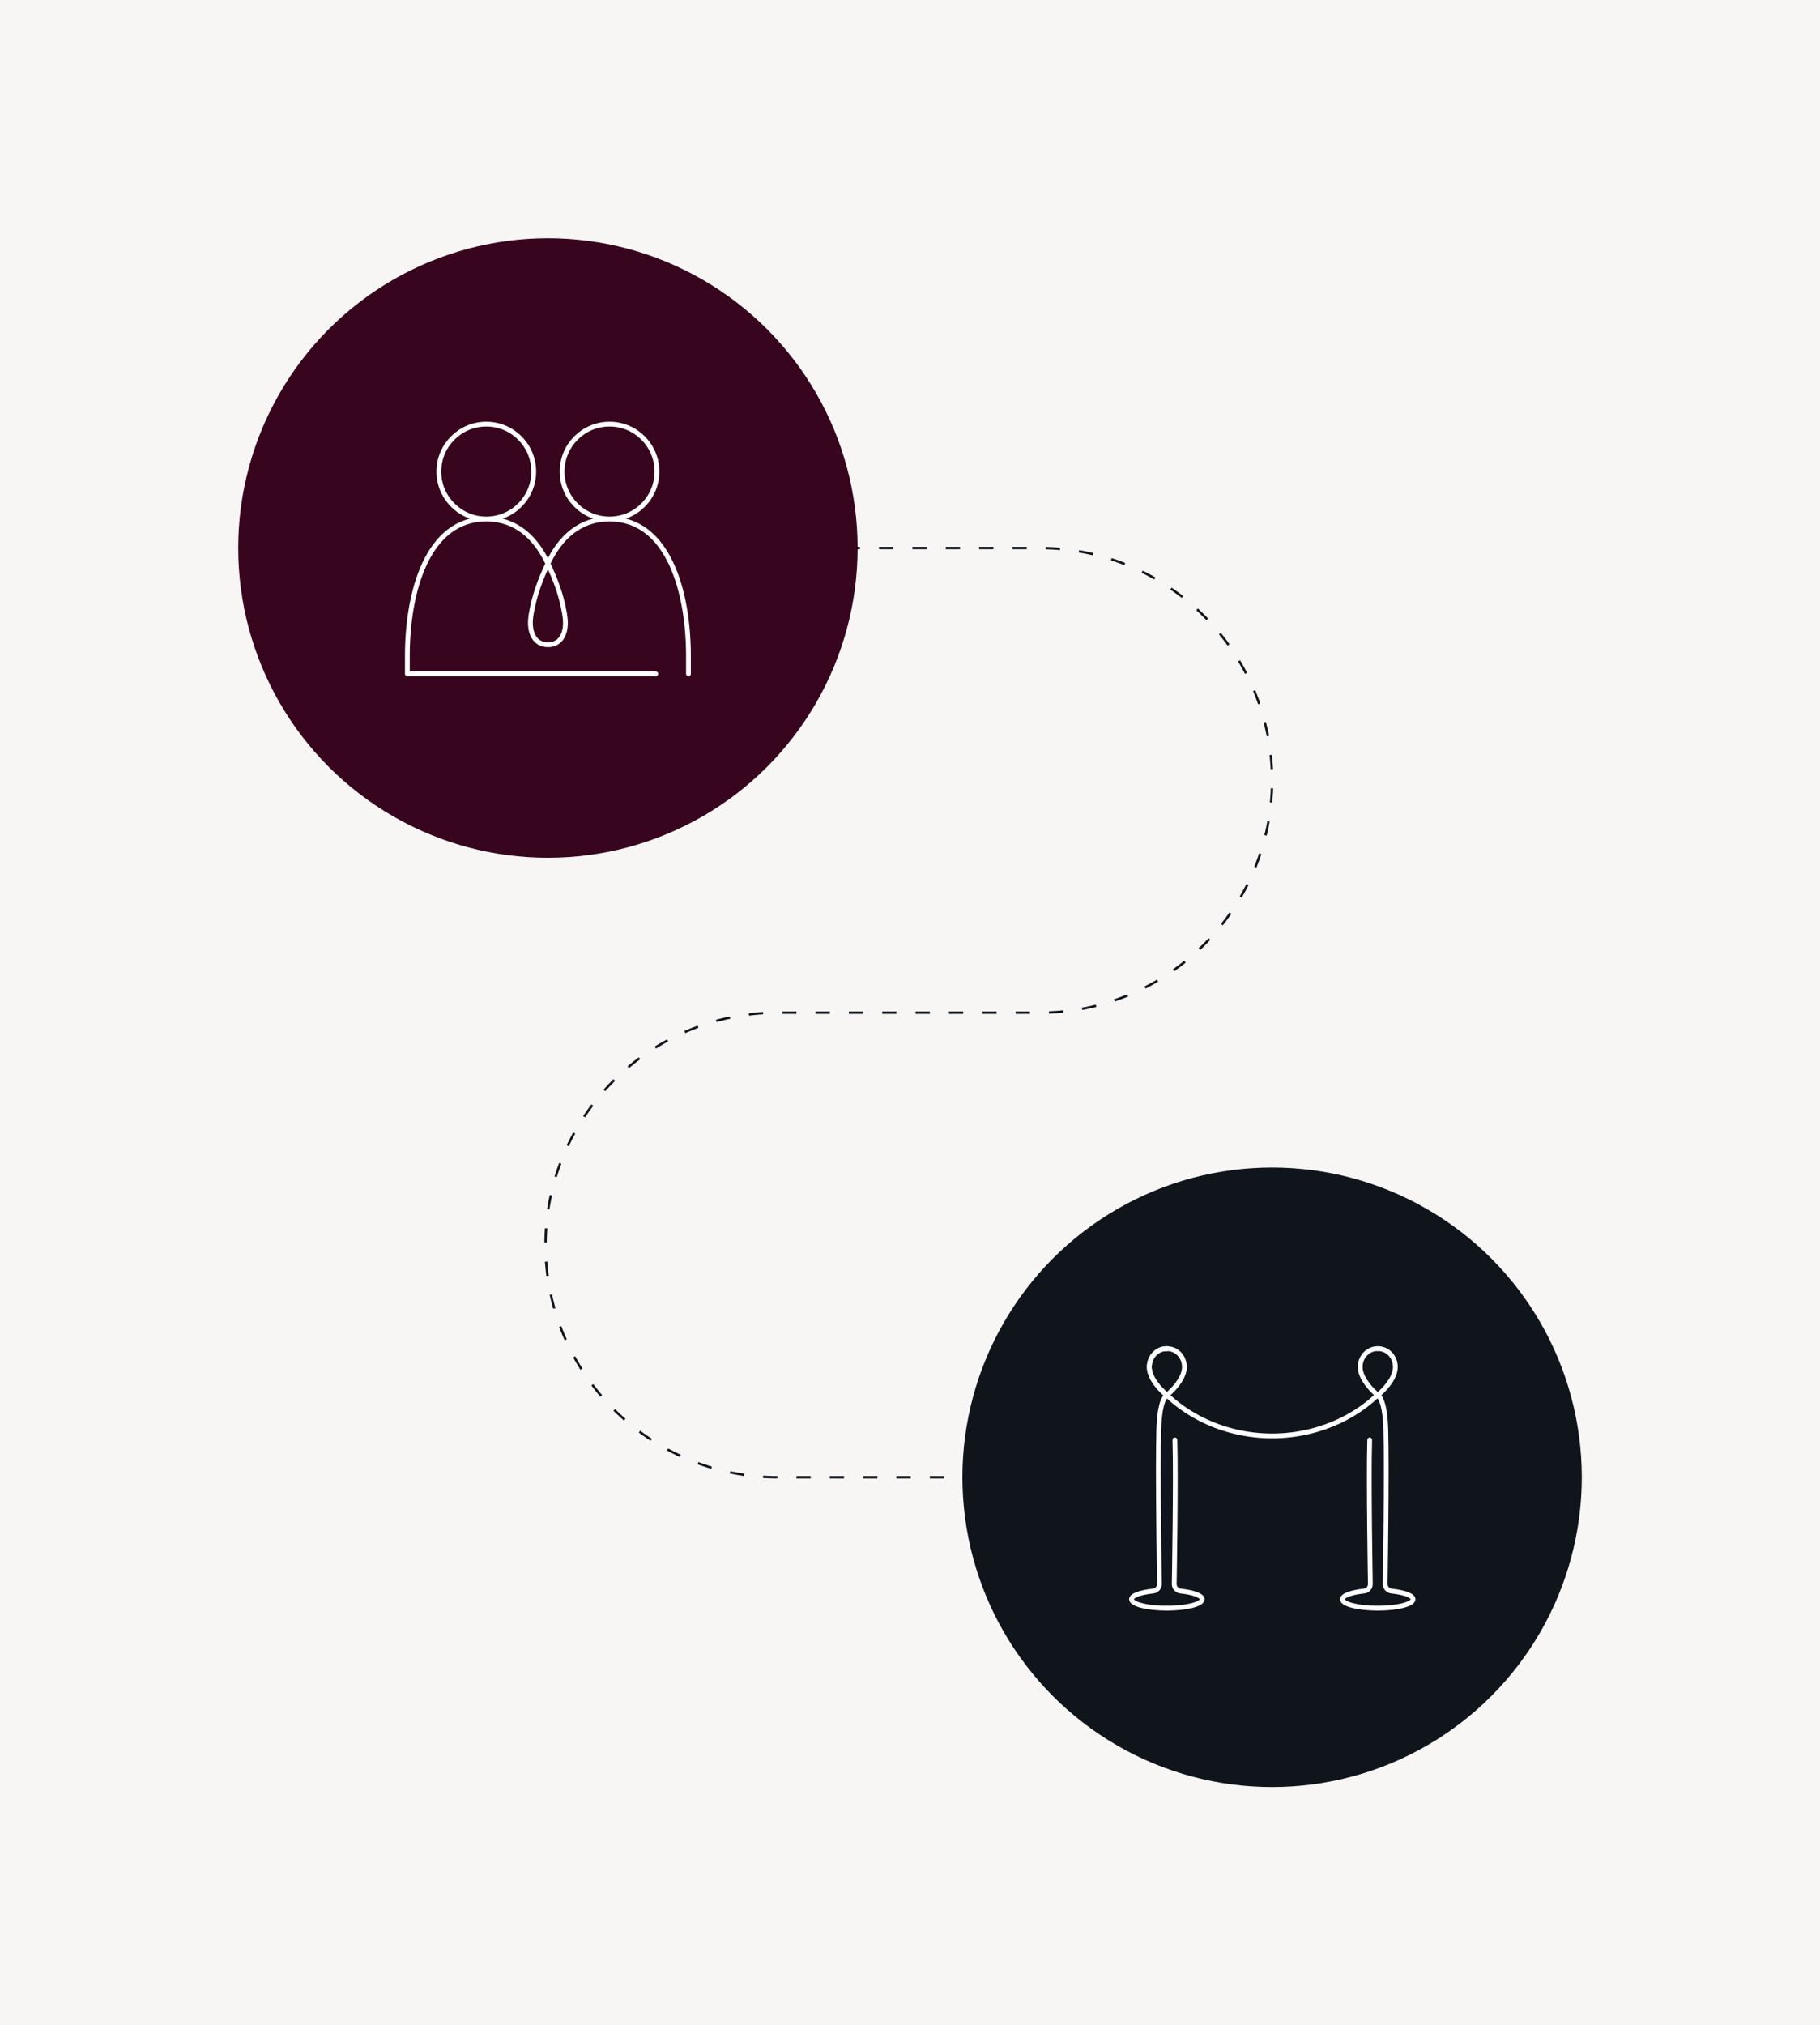
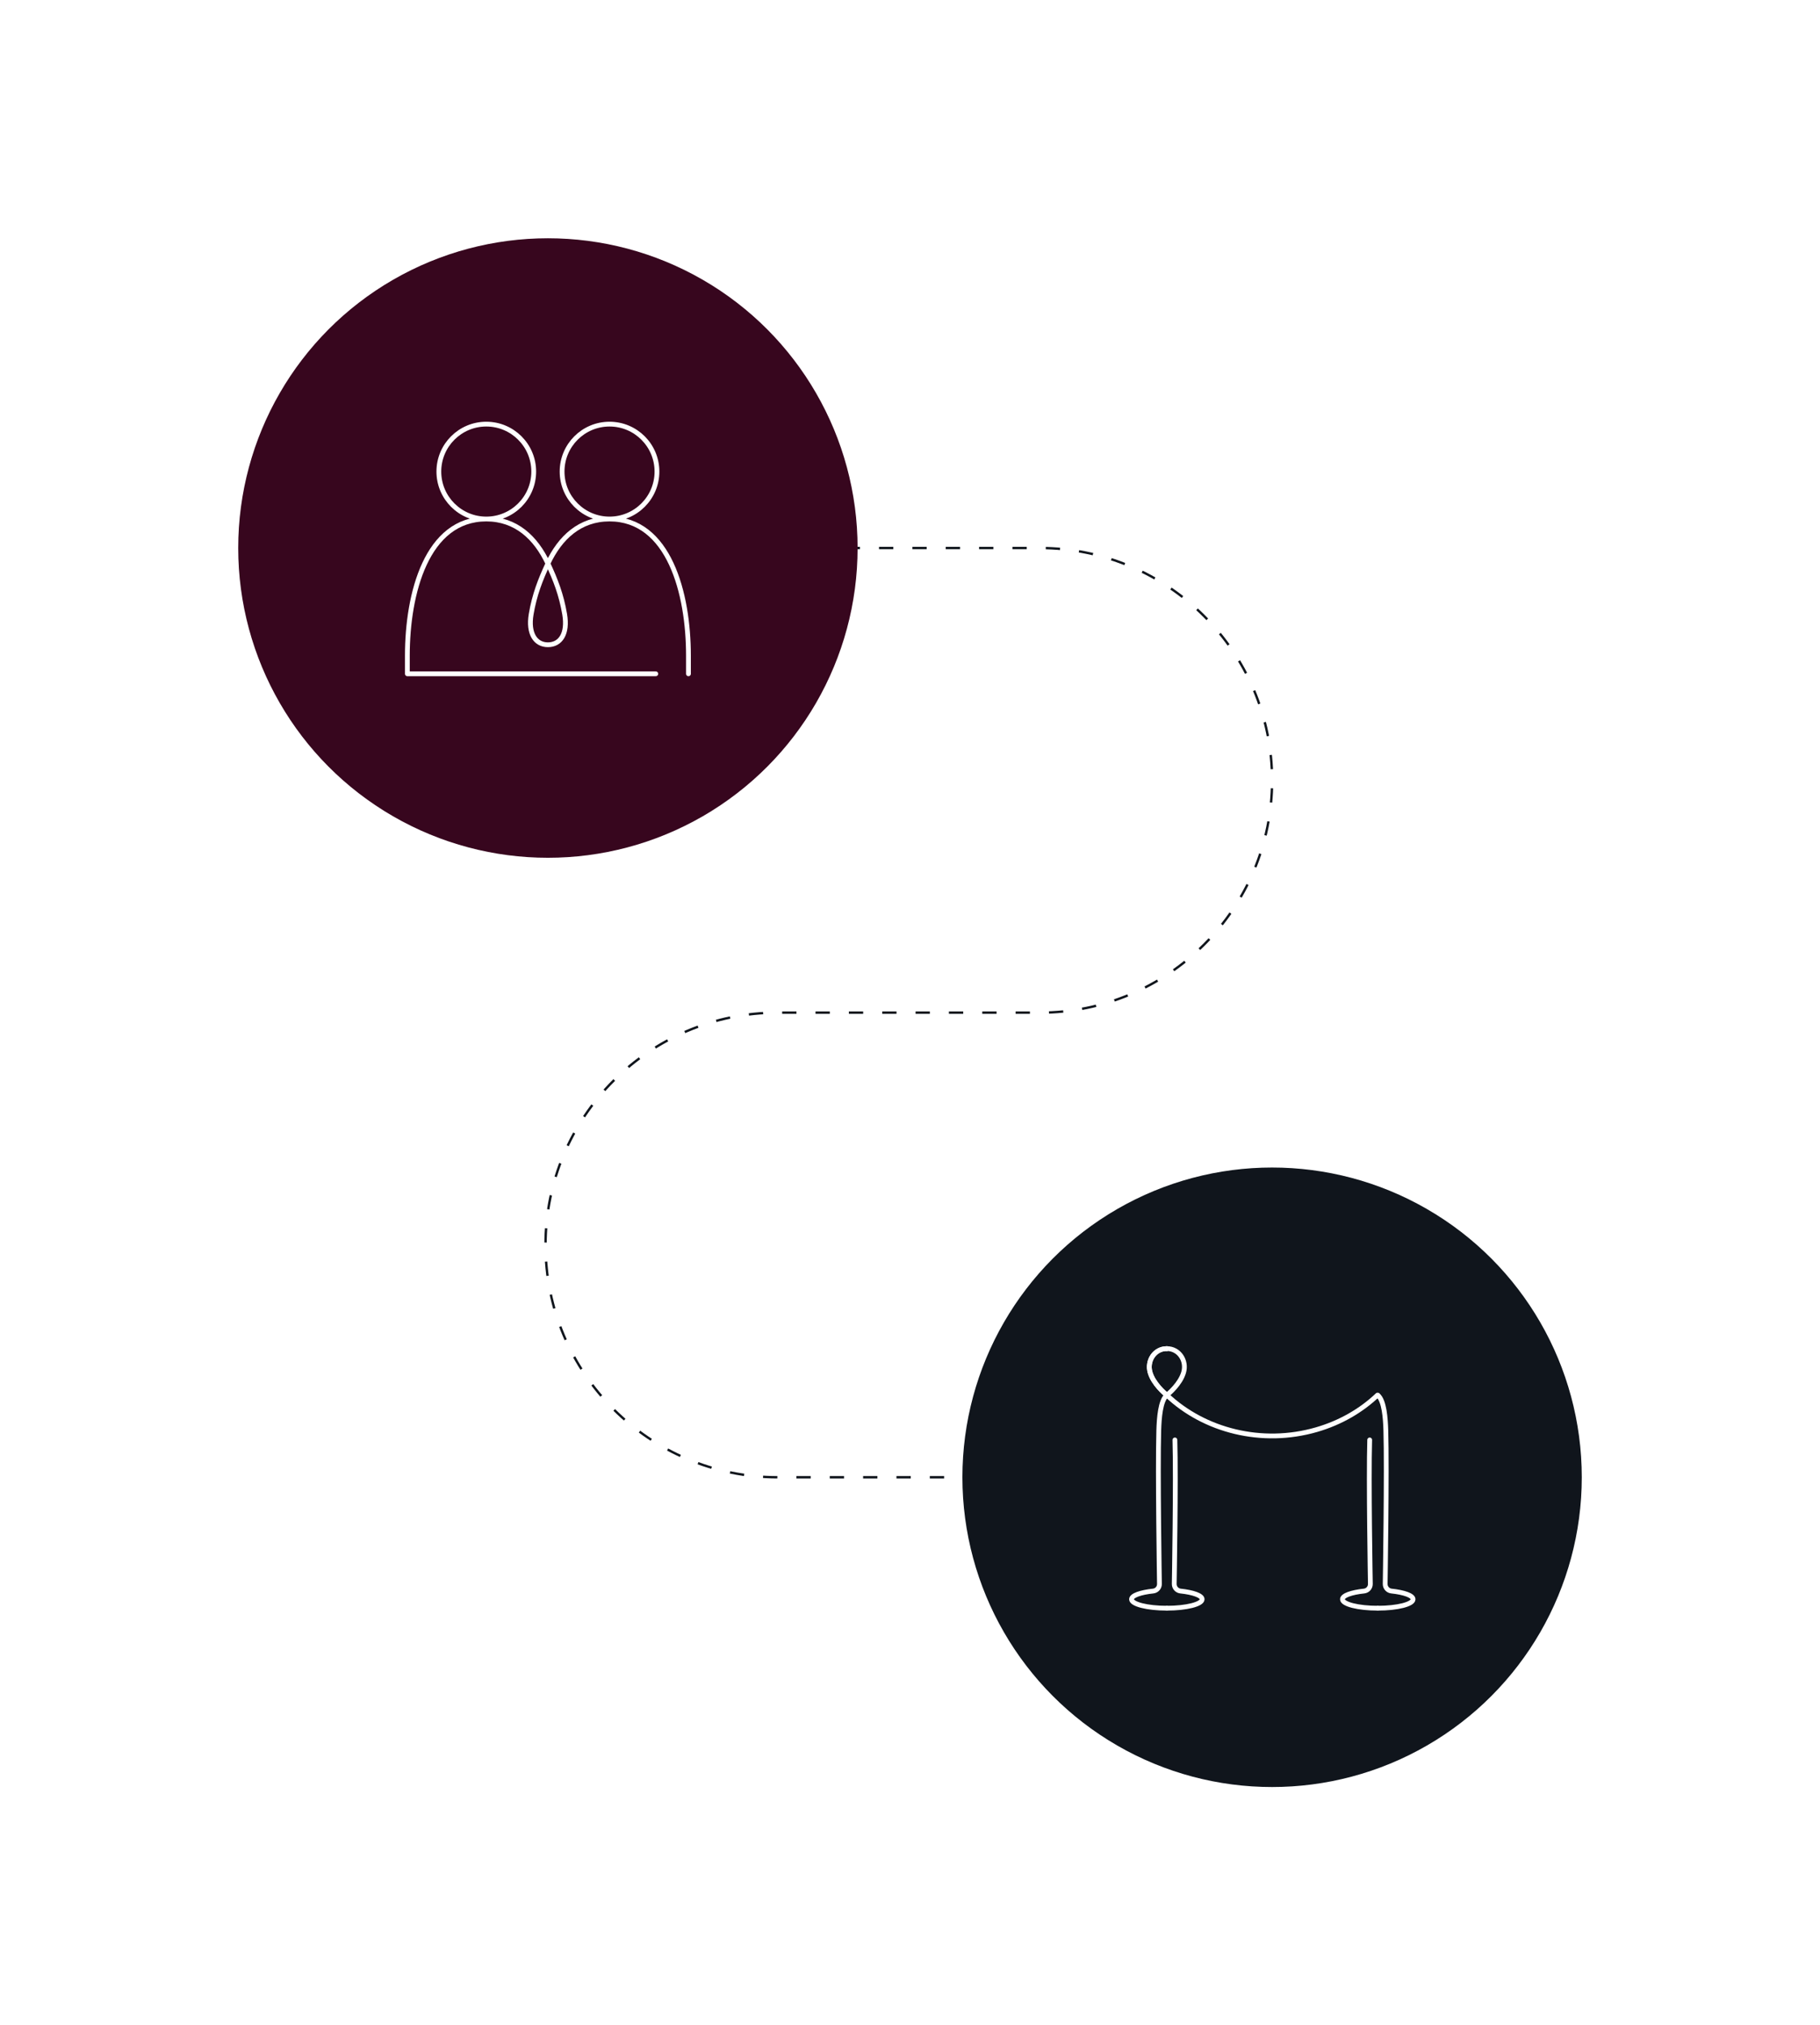
<svg xmlns="http://www.w3.org/2000/svg" width="764" height="850" viewBox="0 0 764 850" fill="none">
-   <rect width="764" height="850" fill="#F7F6F5" />
  <g clip-path="url(#clip0_7420_48136)">
    <rect width="764" height="850" fill="white" />
    <rect width="764" height="850" fill="white" />
-     <rect width="764" height="850" fill="#F7F6F5" />
    <path d="M229 230H436.5C490.348 230 534 273.652 534 327.5V327.5C534 381.348 490.348 425 436.5 425H326.5C272.652 425 229 468.652 229 522.5V522.5C229 576.348 272.652 620 326.5 620H534" stroke="#10151C" stroke-linejoin="round" stroke-dasharray="6 8" />
    <circle cx="230" cy="230" r="130" fill="#37061E" />
    <path d="M289 282.792V275.176C289 248.961 280.834 217.825 255.866 217.825M255.866 217.825C244.871 217.825 235.954 208.908 235.954 197.912C235.954 186.917 244.871 178 255.866 178C266.862 178 275.779 186.917 275.779 197.912C275.779 208.908 266.862 217.825 255.866 217.825ZM255.866 217.825C243.436 217.825 235.095 225.629 230 236.517M230 236.517C226.849 243.249 224.355 249.605 222.974 257.771C221.593 265.937 224.797 270.603 230 270.603C235.203 270.603 238.434 266.044 237.026 257.771C235.618 249.497 233.151 243.249 230 236.517ZM230 236.517C224.905 225.629 216.564 217.825 204.134 217.825M204.134 217.825C193.138 217.825 184.221 208.908 184.221 197.912C184.221 186.917 193.138 178 204.134 178C215.129 178 224.046 186.917 224.046 197.912C224.046 208.908 215.129 217.825 204.134 217.825ZM204.134 217.825C179.166 217.825 171 248.947 171 275.176V282.792H275.283" stroke="white" stroke-width="2.011" stroke-linecap="round" stroke-linejoin="round" />
    <circle cx="534" cy="620" r="130" fill="#10151C" />
    <path d="M489.809 566.006C484.607 566.006 481.376 571.154 482.784 575.995C484.191 580.835 488.951 584.79 489.809 585.541" stroke="white" stroke-width="2.011" stroke-linecap="round" stroke-linejoin="round" />
    <path d="M489.836 566.005C495.038 566.005 498.269 571.154 496.862 575.994C495.454 580.834 490.694 584.79 489.836 585.541" stroke="white" stroke-width="2.011" stroke-linecap="round" stroke-linejoin="round" />
    <path d="M578.22 585.541C571.396 592.017 562.734 597.085 552.665 600.008C529.657 606.671 505.496 600.356 489.836 585.541" stroke="white" stroke-width="2.011" stroke-linecap="round" stroke-linejoin="round" />
    <path d="M489.794 585.541C487.099 587.873 486.59 595.167 486.429 600.303C485.933 616.942 486.711 664.808 486.711 664.808C486.711 666.309 485.584 667.583 484.096 667.744C478.746 668.307 474.992 669.634 474.992 671.203C474.992 673.268 481.616 674.944 489.794 674.944" stroke="white" stroke-width="2.011" stroke-linecap="round" stroke-linejoin="round" />
    <path d="M493.201 604.325C493.697 620.964 492.92 664.808 492.92 664.808C492.92 666.31 494.046 667.583 495.534 667.744C500.884 668.307 504.638 669.635 504.638 671.203C504.638 673.268 498.015 674.944 489.836 674.944" stroke="white" stroke-width="2.011" stroke-linecap="round" stroke-linejoin="round" />
    <path d="M489.809 566.006C484.607 566.006 481.376 571.154 482.784 575.995C484.191 580.835 488.951 584.79 489.809 585.541" stroke="white" stroke-width="2.011" stroke-linecap="round" stroke-linejoin="round" />
-     <path d="M578.348 566.005C573.146 566.005 569.915 571.154 571.323 575.994C572.704 580.781 577.49 584.79 578.348 585.541" stroke="white" stroke-width="2.011" stroke-linecap="round" stroke-linejoin="round" />
    <path d="M578.383 585.542C581.078 587.875 581.587 595.169 581.748 600.304C582.244 616.943 581.467 664.809 581.467 664.809C581.467 666.311 582.593 667.584 584.081 667.745C589.431 668.308 593.185 669.636 593.185 671.205C593.185 673.269 586.562 674.945 578.383 674.945" stroke="white" stroke-width="2.011" stroke-linecap="round" stroke-linejoin="round" />
    <path d="M574.968 604.325C574.472 620.964 575.25 664.807 575.25 664.807C575.25 666.309 574.123 667.583 572.635 667.744C567.285 668.307 563.531 669.634 563.531 671.203C563.531 673.268 570.155 674.944 578.333 674.944" stroke="white" stroke-width="2.011" stroke-linecap="round" stroke-linejoin="round" />
-     <path d="M578.383 566.005C583.585 566.005 586.816 571.154 585.409 575.994C584.027 580.781 579.241 584.79 578.383 585.541" stroke="white" stroke-width="2.011" stroke-linecap="round" stroke-linejoin="round" />
  </g>
  <defs>
    <clipPath id="clip0_7420_48136">
      <rect width="764" height="850" fill="white" />
    </clipPath>
  </defs>
</svg>